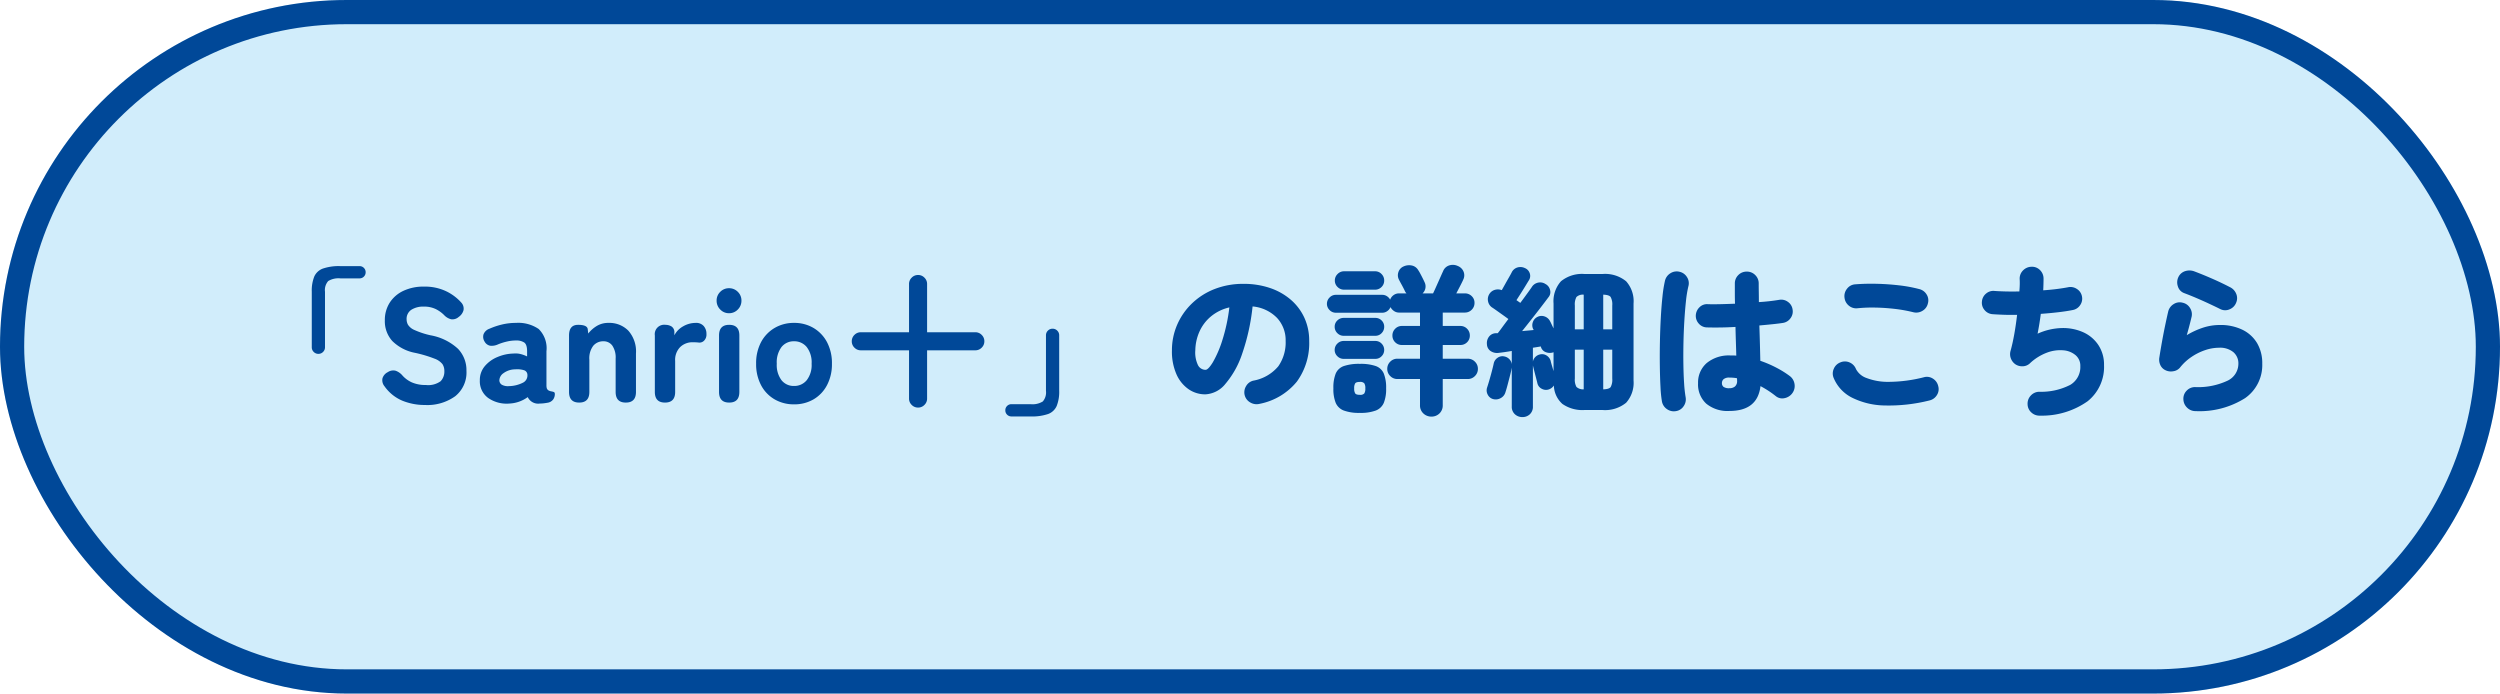
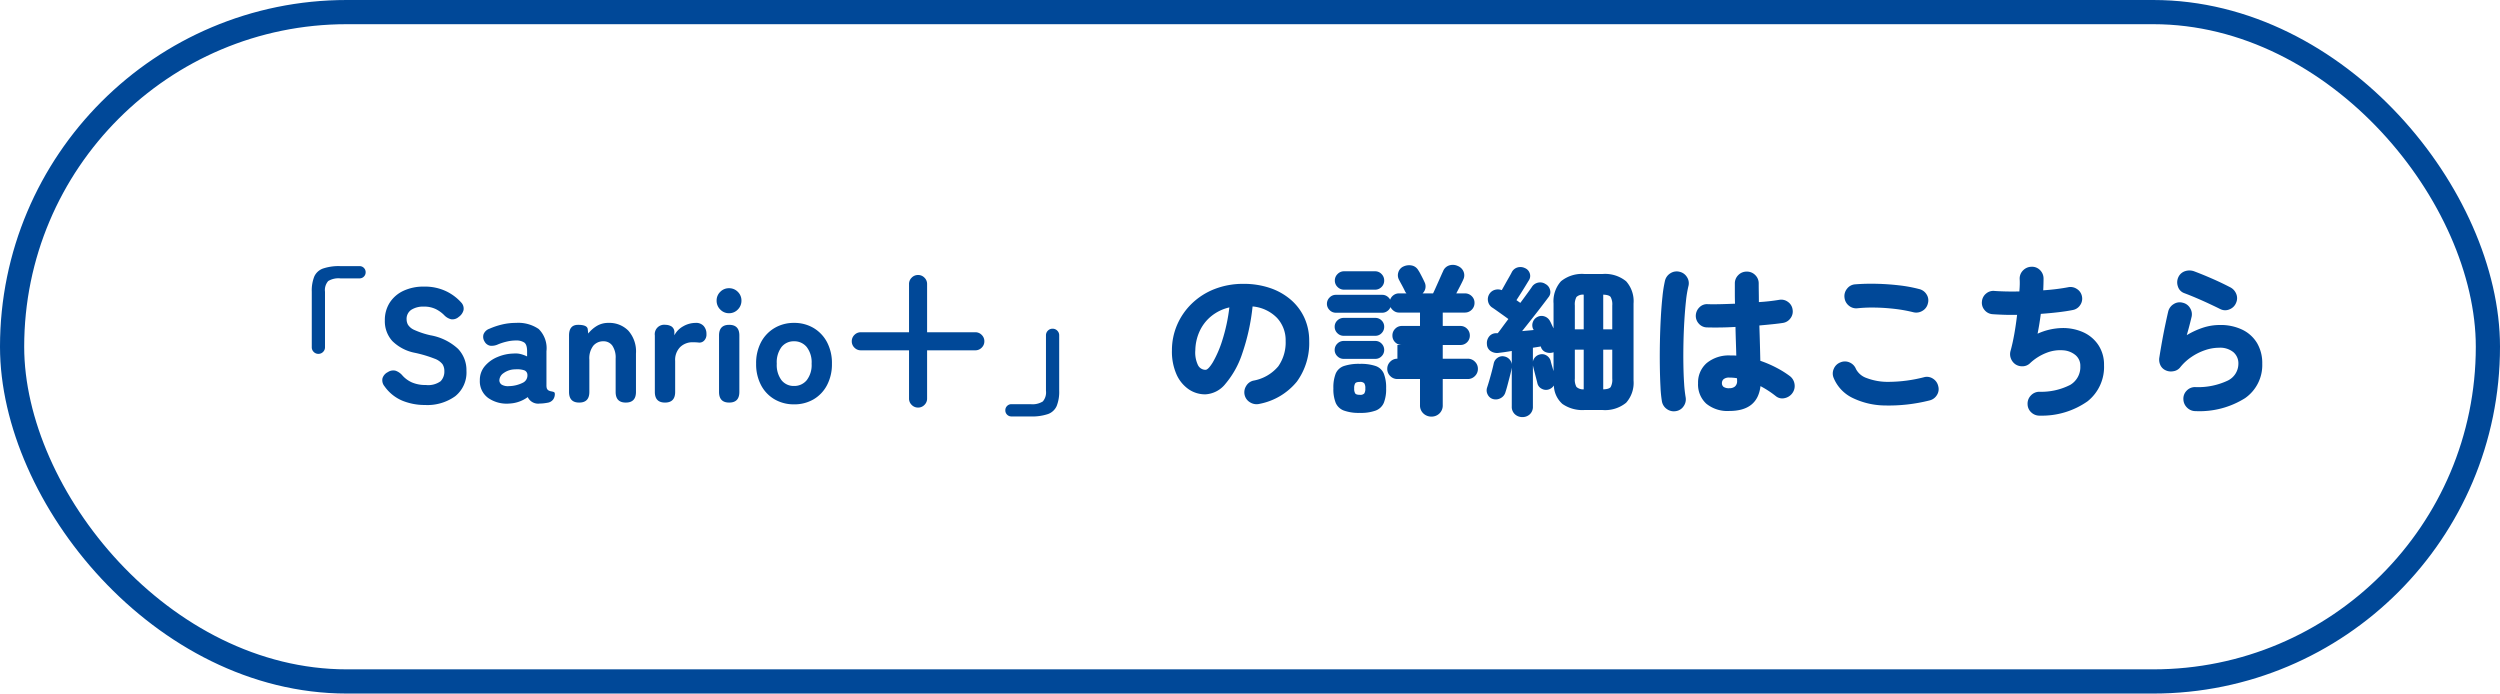
<svg xmlns="http://www.w3.org/2000/svg" width="310" height="86" viewBox="0 0 310 86">
  <g id="top_ticket_infor_btm_off_pc" transform="translate(-757 -10207)">
    <g id="長方形_3340" data-name="長方形 3340" transform="translate(757 10207)" fill="#d1edfb" stroke="#004898" stroke-width="3">
-       <rect width="310" height="86" rx="43" stroke="none" />
      <rect x="1.5" y="1.5" width="307" height="83" rx="41.5" fill="none" />
    </g>
-     <path id="パス_20728" data-name="パス 20728" d="M-115.52-6.04a.79.79,0,0,1-.58-.24.79.79,0,0,1-.24-.58v-6.88a4.705,4.705,0,0,1,.31-1.89,1.867,1.867,0,0,1,1.08-.99,6.123,6.123,0,0,1,2.15-.3h2.38a.734.734,0,0,1,.54.22.734.734,0,0,1,.22.54.734.734,0,0,1-.22.54.734.734,0,0,1-.54.22h-2.38a2.46,2.46,0,0,0-1.5.33,1.691,1.691,0,0,0-.4,1.33v6.88a.79.79,0,0,1-.24.58A.79.79,0,0,1-115.52-6.04ZM-102.3.3a7.345,7.345,0,0,1-2.8-.53,5.137,5.137,0,0,1-2.22-1.79,1.167,1.167,0,0,1-.25-1,1.287,1.287,0,0,1,.67-.76,1.186,1.186,0,0,1,.95-.17,1.954,1.954,0,0,1,.85.59,3.475,3.475,0,0,0,1.2.87,4.187,4.187,0,0,0,1.7.31,2.623,2.623,0,0,0,1.84-.47A1.71,1.71,0,0,0-99.9-3.9a1.563,1.563,0,0,0-.23-.86,2.2,2.2,0,0,0-1-.69,15.677,15.677,0,0,0-2.37-.71,5.436,5.436,0,0,1-2.86-1.48,3.651,3.651,0,0,1-.92-2.54,4,4,0,0,1,.6-2.2,4.053,4.053,0,0,1,1.69-1.47,5.818,5.818,0,0,1,2.57-.53,6.127,6.127,0,0,1,2.71.56,5.949,5.949,0,0,1,1.89,1.4,1.1,1.1,0,0,1,.3.95,1.469,1.469,0,0,1-.6.85,1.165,1.165,0,0,1-.94.29,1.784,1.784,0,0,1-.88-.53,3.963,3.963,0,0,0-1.04-.74,3.289,3.289,0,0,0-1.48-.3,2.727,2.727,0,0,0-1.53.39,1.348,1.348,0,0,0-.59,1.21,1.412,1.412,0,0,0,.17.65,1.771,1.771,0,0,0,.8.65,10.138,10.138,0,0,0,2.01.66,6.753,6.753,0,0,1,3.39,1.67,3.822,3.822,0,0,1,1.05,2.73A3.764,3.764,0,0,1-98.55-.79,5.917,5.917,0,0,1-102.3.3ZM-91.82.12a4.007,4.007,0,0,1-2.63-.68,2.548,2.548,0,0,1-1.05-2.2,2.641,2.641,0,0,1,.61-1.75,4.093,4.093,0,0,1,1.58-1.14,5.384,5.384,0,0,1,2.01-.43,2.57,2.57,0,0,1,.88.07,4.011,4.011,0,0,1,.78.29v-.64q0-.84-.36-1.09a1.774,1.774,0,0,0-1.02-.25,4.985,4.985,0,0,0-1.11.13,7.152,7.152,0,0,0-1.11.35,1.836,1.836,0,0,1-.99.17,1.018,1.018,0,0,1-.69-.53,1.075,1.075,0,0,1-.12-.89,1.211,1.211,0,0,1,.74-.69,9,9,0,0,1,1.55-.52,7.361,7.361,0,0,1,1.73-.2,4.472,4.472,0,0,1,2.82.76,3.351,3.351,0,0,1,.96,2.76v4.2a1.325,1.325,0,0,0,.02.28.508.508,0,0,0,.23.37,1.148,1.148,0,0,0,.35.12,1.605,1.605,0,0,1,.31.08q.13.05.13.25a1.157,1.157,0,0,1-.21.68,1.063,1.063,0,0,1-.69.4q-.22.04-.46.07a4.031,4.031,0,0,1-.5.03,1.427,1.427,0,0,1-1.5-.8A4.154,4.154,0,0,1-91.82.12Zm-.06-2.16a3.955,3.955,0,0,0,1.69-.41.991.991,0,0,0,.59-.97.606.606,0,0,0-.45-.6,2.827,2.827,0,0,0-1.05-.1,2.459,2.459,0,0,0-1.46.47,1.127,1.127,0,0,0-.52.91.649.649,0,0,0,.31.53A1.554,1.554,0,0,0-91.88-2.04ZM-83.18,0q-1.26,0-1.26-1.32v-7q0-1.32,1.12-1.32,1.14,0,1.2.54l.06.54a3.955,3.955,0,0,1,1.03-.92,2.721,2.721,0,0,1,1.49-.4,3.3,3.3,0,0,1,2.45.96,3.877,3.877,0,0,1,.95,2.84v4.76Q-76.14,0-77.4,0t-1.26-1.32V-5.46a2.621,2.621,0,0,0-.41-1.6,1.32,1.32,0,0,0-1.11-.54,1.6,1.6,0,0,0-1.25.55,2.553,2.553,0,0,0-.49,1.73v4Q-81.92,0-83.18,0Zm10.64,0Q-73.8,0-73.8-1.32v-7a1.167,1.167,0,0,1,1.32-1.32,1.417,1.417,0,0,1,.76.21.854.854,0,0,1,.34.79v.3a2.694,2.694,0,0,1,1.1-1.12,3.114,3.114,0,0,1,1.56-.42,1.23,1.23,0,0,1,.98.39,1.452,1.452,0,0,1,.34.99,1.062,1.062,0,0,1-.3.83.794.794,0,0,1-.64.23q-.16-.02-.35-.03t-.41-.01a2.182,2.182,0,0,0-1.55.59,2.257,2.257,0,0,0-.63,1.73v3.84Q-71.28,0-72.54,0Zm7.96,0q-1.26,0-1.26-1.32v-7q0-1.32,1.26-1.32t1.26,1.32v7Q-63.32,0-64.58,0Zm-.02-11.08a1.468,1.468,0,0,1-1.09-.46,1.518,1.518,0,0,1-.45-1.1,1.485,1.485,0,0,1,.45-1.09,1.485,1.485,0,0,1,1.09-.45,1.485,1.485,0,0,1,1.09.45,1.485,1.485,0,0,1,.45,1.09,1.518,1.518,0,0,1-.45,1.1A1.468,1.468,0,0,1-64.6-11.08ZM-56.54.22A4.718,4.718,0,0,1-58.95-.4a4.365,4.365,0,0,1-1.68-1.76,5.555,5.555,0,0,1-.61-2.66,5.541,5.541,0,0,1,.61-2.67,4.45,4.45,0,0,1,1.68-1.76,4.66,4.66,0,0,1,2.41-.63,4.645,4.645,0,0,1,2.42.63,4.472,4.472,0,0,1,1.67,1.76,5.541,5.541,0,0,1,.61,2.67,5.555,5.555,0,0,1-.61,2.66A4.385,4.385,0,0,1-54.12-.4,4.7,4.7,0,0,1-56.54.22Zm0-2.28a1.975,1.975,0,0,0,1.57-.71,3.06,3.06,0,0,0,.61-2.05,3.094,3.094,0,0,0-.61-2.07,1.975,1.975,0,0,0-1.57-.71,1.917,1.917,0,0,0-1.55.71,3.166,3.166,0,0,0-.59,2.07,3.131,3.131,0,0,0,.59,2.05A1.917,1.917,0,0,0-56.54-2.06ZM-41.16.62a1.078,1.078,0,0,1-.79-.33,1.078,1.078,0,0,1-.33-.79V-6.48h-5.98a1.078,1.078,0,0,1-.79-.33,1.078,1.078,0,0,1-.33-.79,1.078,1.078,0,0,1,.33-.79,1.078,1.078,0,0,1,.79-.33h5.98V-14.7a1.078,1.078,0,0,1,.33-.79,1.078,1.078,0,0,1,.79-.33,1.078,1.078,0,0,1,.79.33,1.078,1.078,0,0,1,.33.79v5.98h5.98a1.078,1.078,0,0,1,.79.33,1.078,1.078,0,0,1,.33.79,1.078,1.078,0,0,1-.33.79,1.078,1.078,0,0,1-.79.33h-5.98V-.5a1.078,1.078,0,0,1-.33.79A1.078,1.078,0,0,1-41.16.62Zm11.58,1.1a.734.734,0,0,1-.54-.22.734.734,0,0,1-.22-.54.734.734,0,0,1,.22-.54A.734.734,0,0,1-29.58.2h2.38a2.4,2.4,0,0,0,1.51-.34,1.723,1.723,0,0,0,.39-1.32V-8.34a.79.79,0,0,1,.24-.58.79.79,0,0,1,.58-.24.79.79,0,0,1,.58.24.79.79,0,0,1,.24.58v6.88A4.719,4.719,0,0,1-23.97.42a1.863,1.863,0,0,1-1.07,1,6.109,6.109,0,0,1-2.16.3ZM1.18.16A1.52,1.52,0,0,1,.04-.01a1.438,1.438,0,0,1-.7-.91A1.465,1.465,0,0,1-.48-2.05a1.4,1.4,0,0,1,.9-.67A5.227,5.227,0,0,0,3.51-4.5a5.168,5.168,0,0,0,.91-3.14A4.061,4.061,0,0,0,3.35-10.5,4.826,4.826,0,0,0,.32-11.92,26.074,26.074,0,0,1-.97-6.06,11.211,11.211,0,0,1-3.05-2.32a3.4,3.4,0,0,1-2.49,1.3,3.615,3.615,0,0,1-2.08-.64,4.41,4.41,0,0,1-1.5-1.85,6.994,6.994,0,0,1-.56-2.95,7.947,7.947,0,0,1,.64-3.17,8.143,8.143,0,0,1,1.82-2.64,8.47,8.47,0,0,1,2.81-1.8A9.665,9.665,0,0,1-.8-14.72a10.042,10.042,0,0,1,3.27.51,7.739,7.739,0,0,1,2.58,1.45,6.551,6.551,0,0,1,1.69,2.24,6.79,6.79,0,0,1,.6,2.88A8.1,8.1,0,0,1,5.82-2.61,7.915,7.915,0,0,1,1.18.16Zm-6.7-4.22q.34,0,.92-.95A13.547,13.547,0,0,0-3.44-7.7a21.728,21.728,0,0,0,.88-4.1,5.508,5.508,0,0,0-2.32,1.15,5.21,5.21,0,0,0-1.41,1.9A5.889,5.889,0,0,0-6.78-6.5a3.631,3.631,0,0,0,.33,1.86A1.053,1.053,0,0,0-5.52-4.06ZM22.5,1.74a1.419,1.419,0,0,1-1-.39A1.339,1.339,0,0,1,21.08.32V-2.92h-2.8a1.213,1.213,0,0,1-.89-.37,1.213,1.213,0,0,1-.37-.89,1.213,1.213,0,0,1,.37-.89,1.213,1.213,0,0,1,.89-.37h2.8v-1.7H18.84A1.141,1.141,0,0,1,18-7.48a1.141,1.141,0,0,1-.34-.84A1.151,1.151,0,0,1,18-9.15a1.125,1.125,0,0,1,.84-.35h2.24v-1.66h-2.6a1.08,1.08,0,0,1-.62-.19,1.353,1.353,0,0,1-.44-.49,1.117,1.117,0,0,1-.4.5,1.043,1.043,0,0,1-.62.2H10.64a1.055,1.055,0,0,1-.77-.33,1.055,1.055,0,0,1-.33-.77,1.078,1.078,0,0,1,.33-.79,1.055,1.055,0,0,1,.77-.33H16.4a1.037,1.037,0,0,1,.58.17,1.175,1.175,0,0,1,.4.43,1.161,1.161,0,0,1,.42-.56,1.121,1.121,0,0,1,.68-.22h.92a1.17,1.17,0,0,1-.2-.3q-.04-.1-.18-.37t-.3-.56q-.16-.29-.24-.45a1.183,1.183,0,0,1-.08-.95,1.144,1.144,0,0,1,.64-.71A1.661,1.661,0,0,1,20.05-17a1.2,1.2,0,0,1,.81.58,4.277,4.277,0,0,1,.26.44q.16.3.31.6t.21.44a1.183,1.183,0,0,1-.24,1.4h1.3q.1-.2.28-.6t.38-.85l.36-.81q.16-.36.22-.48a1.2,1.2,0,0,1,.74-.72,1.453,1.453,0,0,1,1.08.06,1.282,1.282,0,0,1,.72.7,1.2,1.2,0,0,1-.04,1q-.1.24-.36.74l-.5.96h1.06a1.175,1.175,0,0,1,.85.34,1.125,1.125,0,0,1,.35.84,1.157,1.157,0,0,1-.35.85,1.157,1.157,0,0,1-.85.35H23.9V-9.5h2.18a1.125,1.125,0,0,1,.84.35,1.151,1.151,0,0,1,.34.83,1.141,1.141,0,0,1-.34.84,1.141,1.141,0,0,1-.84.34H23.9v1.7H27a1.213,1.213,0,0,1,.89.37,1.213,1.213,0,0,1,.37.89,1.213,1.213,0,0,1-.37.89,1.213,1.213,0,0,1-.89.37H23.9V.32a1.356,1.356,0,0,1-.41,1.03A1.385,1.385,0,0,1,22.5,1.74Zm-8.88-.46A5.447,5.447,0,0,1,11.64.99,1.774,1.774,0,0,1,10.63.04a4.566,4.566,0,0,1-.29-1.8,4.694,4.694,0,0,1,.29-1.84,1.7,1.7,0,0,1,1.01-.93,5.817,5.817,0,0,1,1.98-.27,5.727,5.727,0,0,1,1.97.27,1.7,1.7,0,0,1,1,.93,4.694,4.694,0,0,1,.29,1.84,4.567,4.567,0,0,1-.29,1.8,1.775,1.775,0,0,1-1,.95A5.363,5.363,0,0,1,13.62,1.28ZM11.66-14a1.111,1.111,0,0,1-.8-.33,1.085,1.085,0,0,1-.34-.81,1.1,1.1,0,0,1,.34-.8,1.1,1.1,0,0,1,.8-.34H15.5a1.085,1.085,0,0,1,.81.34,1.111,1.111,0,0,1,.33.8,1.1,1.1,0,0,1-.33.81,1.1,1.1,0,0,1-.81.33Zm-.04,8.58a1.078,1.078,0,0,1-.79-.33,1.055,1.055,0,0,1-.33-.77,1.078,1.078,0,0,1,.33-.79,1.078,1.078,0,0,1,.79-.33h3.92a1.045,1.045,0,0,1,.78.33,1.1,1.1,0,0,1,.32.79,1.071,1.071,0,0,1-.32.77,1.045,1.045,0,0,1-.78.33Zm0-2.86a1.078,1.078,0,0,1-.79-.33,1.078,1.078,0,0,1-.33-.79,1.045,1.045,0,0,1,.33-.78,1.1,1.1,0,0,1,.79-.32h3.92a1.061,1.061,0,0,1,.78.32,1.061,1.061,0,0,1,.32.78,1.1,1.1,0,0,1-.32.79,1.045,1.045,0,0,1-.78.33Zm2,7.32a.675.675,0,0,0,.55-.17,1.093,1.093,0,0,0,.13-.63,1.093,1.093,0,0,0-.13-.63.675.675,0,0,0-.55-.17q-.44,0-.57.17a1.093,1.093,0,0,0-.13.63,1.093,1.093,0,0,0,.13.63Q13.18-.96,13.62-.96ZM33.78,1.8a1.345,1.345,0,0,1-.93-.35,1.237,1.237,0,0,1-.39-.97V-4.34q-.06.38-.21.96t-.3,1.15q-.15.57-.27.93a1.187,1.187,0,0,1-.6.75,1.24,1.24,0,0,1-.96.11A1.061,1.061,0,0,1,29.47-1a1.106,1.106,0,0,1-.07-.86q.12-.36.28-.91t.31-1.12q.15-.57.23-.95a1.121,1.121,0,0,1,.49-.72,1.03,1.03,0,0,1,.83-.16,1.161,1.161,0,0,1,.63.35,1.082,1.082,0,0,1,.29.63V-6.4q-.46.08-.88.14t-.76.1a1.434,1.434,0,0,1-.97-.22,1.047,1.047,0,0,1-.47-.86,1.293,1.293,0,0,1,.28-.96,1.084,1.084,0,0,1,.82-.4h.24q.18-.22.53-.7t.79-1.06q-.32-.24-.73-.53l-.76-.54q-.35-.25-.51-.35a1.176,1.176,0,0,1-.52-.77,1.21,1.21,0,0,1,.16-.91,1.186,1.186,0,0,1,.69-.52,1.327,1.327,0,0,1,.85.04l.42-.75q.24-.43.47-.83t.33-.6a1.152,1.152,0,0,1,.68-.62,1.274,1.274,0,0,1,.96.06,1.05,1.05,0,0,1,.61.65.988.988,0,0,1-.11.87q-.16.26-.44.72t-.58.93q-.3.47-.52.81l.48.34q.52-.7.91-1.24t.51-.72a1.2,1.2,0,0,1,.77-.55,1.187,1.187,0,0,1,.93.17,1.1,1.1,0,0,1,.56.71.967.967,0,0,1-.16.89l-.46.61q-.34.45-.82,1.07t-1.01,1.29q-.53.67-1.01,1.27.38-.04.74-.07t.7-.07l-.08-.14a1.105,1.105,0,0,1-.02-.85,1.111,1.111,0,0,1,.56-.63,1.1,1.1,0,0,1,.89-.06,1.175,1.175,0,0,1,.67.58q.08.14.19.38t.25.52v-3.08a3.707,3.707,0,0,1,.92-2.76,4.117,4.117,0,0,1,2.96-.9h2.16a4.117,4.117,0,0,1,2.96.9,3.707,3.707,0,0,1,.92,2.76v9.54A3.707,3.707,0,0,1,46.64.02a4.117,4.117,0,0,1-2.96.9H41.52A4.338,4.338,0,0,1,38.74.17a3.176,3.176,0,0,1-1.06-2.29,1.211,1.211,0,0,1-.6.48,1.073,1.073,0,0,1-.88-.06,1.021,1.021,0,0,1-.56-.68q-.06-.26-.17-.68t-.22-.85q-.11-.43-.17-.69V.48a1.253,1.253,0,0,1-.38.97A1.309,1.309,0,0,1,33.78,1.8ZM43.8-1.64q.72-.02.92-.28a1.9,1.9,0,0,0,.2-1.06V-6.56H43.8Zm-2.42,0V-6.56h-1.1v3.58a1.849,1.849,0,0,0,.2,1.04A1.221,1.221,0,0,0,41.38-1.64ZM43.8-9.08h1.12v-2.96a1.905,1.905,0,0,0-.2-1.05q-.2-.27-.92-.29Zm-3.52,0h1.1v-4.3a1.145,1.145,0,0,0-.9.29,1.905,1.905,0,0,0-.2,1.05ZM37.64-3.9V-6.24a1.344,1.344,0,0,1-.9.01.99.99,0,0,1-.64-.59l-.04-.14q-.22.04-.47.08l-.51.08v1.72a1.083,1.083,0,0,1,.29-.56,1.126,1.126,0,0,1,.55-.32,1.036,1.036,0,0,1,.83.11,1.159,1.159,0,0,1,.53.67q.04.2.15.57T37.64-3.9Zm21.8,4.94A4.142,4.142,0,0,1,56.57.13,3.231,3.231,0,0,1,55.56-2.4a3.185,3.185,0,0,1,1.06-2.49,4.312,4.312,0,0,1,2.98-.95h.34a3.258,3.258,0,0,1,.36.02q-.02-.8-.05-1.7T60.2-9.38q-1.02.06-1.95.07t-1.59-.01a1.361,1.361,0,0,1-1-.46,1.42,1.42,0,0,1-.38-1.04,1.485,1.485,0,0,1,.47-1.01,1.305,1.305,0,0,1,1.03-.37q.6.02,1.49,0t1.87-.06q-.02-.66-.02-1.29v-1.21a1.428,1.428,0,0,1,.43-1.05,1.428,1.428,0,0,1,1.05-.43,1.428,1.428,0,0,1,1.05.43,1.428,1.428,0,0,1,.43,1.05q0,.54.01,1.12t.01,1.18a23.623,23.623,0,0,0,2.52-.28,1.387,1.387,0,0,1,1.09.26,1.358,1.358,0,0,1,.57.94,1.373,1.373,0,0,1-.25,1.07,1.4,1.4,0,0,1-.93.59q-.5.08-1.27.16t-1.67.16q.04,1.2.07,2.33t.05,2.05a14.235,14.235,0,0,1,2.04.88,11.966,11.966,0,0,1,1.6,1,1.51,1.51,0,0,1,.6.99,1.494,1.494,0,0,1-.26,1.13,1.554,1.554,0,0,1-.97.63A1.254,1.254,0,0,1,65.2-.8a12.253,12.253,0,0,0-1.9-1.24Q62.94,1.04,59.44,1.04Zm-6.62.02A1.473,1.473,0,0,1,51.7.81a1.471,1.471,0,0,1-.62-.95,15.034,15.034,0,0,1-.18-1.81q-.06-1.15-.08-2.58t.01-2.98q.03-1.55.11-3.01t.21-2.66a15.636,15.636,0,0,1,.31-1.94,1.492,1.492,0,0,1,.68-.92,1.436,1.436,0,0,1,1.12-.18,1.444,1.444,0,0,1,.93.67,1.381,1.381,0,0,1,.17,1.13,13.931,13.931,0,0,0-.3,1.83q-.12,1.11-.2,2.43t-.11,2.71q-.03,1.39-.01,2.7t.09,2.37a15.8,15.8,0,0,0,.19,1.72A1.468,1.468,0,0,1,53.77.45,1.387,1.387,0,0,1,52.82,1.06Zm6.62-2.84a1.048,1.048,0,0,0,.7-.22.868.868,0,0,0,.26-.7v-.12a1.257,1.257,0,0,0-.02-.2q-.22-.04-.46-.06t-.48-.02a1.059,1.059,0,0,0-.7.19.618.618,0,0,0-.22.49.565.565,0,0,0,.21.48A1.2,1.2,0,0,0,59.44-1.78ZM84.24-.26a20.6,20.6,0,0,1-5.51.62,9.435,9.435,0,0,1-4.08-.97,4.775,4.775,0,0,1-2.27-2.43,1.411,1.411,0,0,1,.01-1.15,1.429,1.429,0,0,1,.81-.79,1.414,1.414,0,0,1,1.14,0,1.465,1.465,0,0,1,.8.82,2.329,2.329,0,0,0,1.3,1.11,7.4,7.4,0,0,0,2.8.48,17.978,17.978,0,0,0,4.32-.57,1.355,1.355,0,0,1,1.12.17,1.453,1.453,0,0,1,.66.93,1.355,1.355,0,0,1-.17,1.12A1.453,1.453,0,0,1,84.24-.26ZM82.26-11.2a18.193,18.193,0,0,0-2.34-.42q-1.22-.14-2.39-.16a18.209,18.209,0,0,0-2.15.08,1.412,1.412,0,0,1-1.1-.3,1.467,1.467,0,0,1-.56-1,1.441,1.441,0,0,1,.3-1.1,1.373,1.373,0,0,1,1-.56,25.619,25.619,0,0,1,2.63-.07q1.41.03,2.8.19a17.454,17.454,0,0,1,2.51.46,1.453,1.453,0,0,1,.93.66,1.355,1.355,0,0,1,.17,1.12,1.409,1.409,0,0,1-.67.92A1.465,1.465,0,0,1,82.26-11.2ZM97.96,1.62a1.461,1.461,0,0,1-1.07-.39A1.4,1.4,0,0,1,96.42.2a1.442,1.442,0,0,1,.4-1.07,1.433,1.433,0,0,1,1.04-.47,7.9,7.9,0,0,0,3.86-.86,2.564,2.564,0,0,0,1.24-2.32,1.71,1.71,0,0,0-.58-1.35,2.663,2.663,0,0,0-1.52-.61,4.633,4.633,0,0,0-2.04.29,6.275,6.275,0,0,0-2.14,1.35,1.335,1.335,0,0,1-.86.34,1.5,1.5,0,0,1-.9-.24,1.536,1.536,0,0,1-.57-.73,1.468,1.468,0,0,1-.05-.91q.26-.92.47-2.1t.35-2.4q-.92.02-1.71-.01t-1.35-.07a1.405,1.405,0,0,1-.98-.52,1.385,1.385,0,0,1-.32-1.06,1.405,1.405,0,0,1,.52-.98,1.385,1.385,0,0,1,1.06-.32q.54.04,1.34.06t1.72,0q.04-.46.05-.84t-.01-.68a1.418,1.418,0,0,1,.41-1.08,1.483,1.483,0,0,1,1.05-.46,1.378,1.378,0,0,1,1.05.4,1.466,1.466,0,0,1,.45,1.04q0,.32-.01.69t-.03.79q.88-.06,1.67-.16t1.41-.22a1.411,1.411,0,0,1,1.09.21,1.381,1.381,0,0,1,.63.91,1.382,1.382,0,0,1-.21,1.08,1.39,1.39,0,0,1-.91.62q-.8.16-1.83.28t-2.15.2q-.08.62-.18,1.24t-.22,1.22a7.685,7.685,0,0,1,3.01-.7,6.093,6.093,0,0,1,2.65.52,4.421,4.421,0,0,1,1.88,1.59,4.384,4.384,0,0,1,.7,2.49,5.439,5.439,0,0,1-2.04,4.48A9.821,9.821,0,0,1,97.96,1.62Zm19.3-.56A1.462,1.462,0,0,1,116.2.63a1.483,1.483,0,0,1-.46-1.05,1.393,1.393,0,0,1,.41-1.06,1.412,1.412,0,0,1,1.05-.44,8.616,8.616,0,0,0,4.03-.8,2.33,2.33,0,0,0,1.33-2.1,1.822,1.822,0,0,0-.62-1.43,2.6,2.6,0,0,0-1.78-.55,5.4,5.4,0,0,0-1.73.3,7,7,0,0,0-1.7.85,6.278,6.278,0,0,0-1.41,1.31,1.337,1.337,0,0,1-.86.46,1.535,1.535,0,0,1-.96-.14,1.293,1.293,0,0,1-.63-.66,1.607,1.607,0,0,1-.11-.92q.14-.9.33-1.96t.4-2.06q.21-1,.37-1.68a1.483,1.483,0,0,1,.69-.92,1.364,1.364,0,0,1,1.11-.16,1.4,1.4,0,0,1,.92.68,1.43,1.43,0,0,1,.16,1.14q-.24,1.02-.58,2.2a9.777,9.777,0,0,1,2.02-.93,6.717,6.717,0,0,1,2.08-.33,6.2,6.2,0,0,1,2.8.59,4.311,4.311,0,0,1,1.82,1.66,4.877,4.877,0,0,1,.64,2.55,4.992,4.992,0,0,1-2.13,4.27A10.594,10.594,0,0,1,117.26,1.06Zm3.08-12.64q-.6-.3-1.39-.67t-1.61-.72q-.82-.35-1.52-.61a1.262,1.262,0,0,1-.76-.82,1.52,1.52,0,0,1,.06-1.16,1.391,1.391,0,0,1,.85-.74,1.707,1.707,0,0,1,1.15.04q1.06.4,2.2.9t2.18,1.04a1.567,1.567,0,0,1,.78.81,1.39,1.39,0,0,1,0,1.13,1.426,1.426,0,0,1-.8.81A1.338,1.338,0,0,1,120.34-11.58Z" transform="translate(912 10256.919)" fill="#004898" />
+     <path id="パス_20728" data-name="パス 20728" d="M-115.52-6.04a.79.79,0,0,1-.58-.24.79.79,0,0,1-.24-.58v-6.88a4.705,4.705,0,0,1,.31-1.89,1.867,1.867,0,0,1,1.08-.99,6.123,6.123,0,0,1,2.15-.3h2.38a.734.734,0,0,1,.54.22.734.734,0,0,1,.22.54.734.734,0,0,1-.22.54.734.734,0,0,1-.54.22h-2.38a2.46,2.46,0,0,0-1.5.33,1.691,1.691,0,0,0-.4,1.33v6.88a.79.79,0,0,1-.24.58A.79.79,0,0,1-115.52-6.04ZM-102.3.3a7.345,7.345,0,0,1-2.8-.53,5.137,5.137,0,0,1-2.22-1.79,1.167,1.167,0,0,1-.25-1,1.287,1.287,0,0,1,.67-.76,1.186,1.186,0,0,1,.95-.17,1.954,1.954,0,0,1,.85.59,3.475,3.475,0,0,0,1.2.87,4.187,4.187,0,0,0,1.7.31,2.623,2.623,0,0,0,1.84-.47A1.71,1.71,0,0,0-99.9-3.9a1.563,1.563,0,0,0-.23-.86,2.2,2.2,0,0,0-1-.69,15.677,15.677,0,0,0-2.37-.71,5.436,5.436,0,0,1-2.86-1.48,3.651,3.651,0,0,1-.92-2.54,4,4,0,0,1,.6-2.2,4.053,4.053,0,0,1,1.69-1.47,5.818,5.818,0,0,1,2.57-.53,6.127,6.127,0,0,1,2.71.56,5.949,5.949,0,0,1,1.89,1.4,1.1,1.1,0,0,1,.3.95,1.469,1.469,0,0,1-.6.85,1.165,1.165,0,0,1-.94.29,1.784,1.784,0,0,1-.88-.53,3.963,3.963,0,0,0-1.04-.74,3.289,3.289,0,0,0-1.48-.3,2.727,2.727,0,0,0-1.53.39,1.348,1.348,0,0,0-.59,1.21,1.412,1.412,0,0,0,.17.65,1.771,1.771,0,0,0,.8.65,10.138,10.138,0,0,0,2.01.66,6.753,6.753,0,0,1,3.39,1.67,3.822,3.822,0,0,1,1.05,2.73A3.764,3.764,0,0,1-98.55-.79,5.917,5.917,0,0,1-102.3.3ZM-91.82.12a4.007,4.007,0,0,1-2.63-.68,2.548,2.548,0,0,1-1.05-2.2,2.641,2.641,0,0,1,.61-1.75,4.093,4.093,0,0,1,1.58-1.14,5.384,5.384,0,0,1,2.01-.43,2.57,2.57,0,0,1,.88.07,4.011,4.011,0,0,1,.78.29v-.64q0-.84-.36-1.09a1.774,1.774,0,0,0-1.02-.25,4.985,4.985,0,0,0-1.11.13,7.152,7.152,0,0,0-1.11.35,1.836,1.836,0,0,1-.99.17,1.018,1.018,0,0,1-.69-.53,1.075,1.075,0,0,1-.12-.89,1.211,1.211,0,0,1,.74-.69,9,9,0,0,1,1.55-.52,7.361,7.361,0,0,1,1.73-.2,4.472,4.472,0,0,1,2.82.76,3.351,3.351,0,0,1,.96,2.76v4.2a1.325,1.325,0,0,0,.02.28.508.508,0,0,0,.23.37,1.148,1.148,0,0,0,.35.12,1.605,1.605,0,0,1,.31.08q.13.05.13.25a1.157,1.157,0,0,1-.21.68,1.063,1.063,0,0,1-.69.4q-.22.04-.46.07a4.031,4.031,0,0,1-.5.03,1.427,1.427,0,0,1-1.5-.8A4.154,4.154,0,0,1-91.82.12Zm-.06-2.16a3.955,3.955,0,0,0,1.69-.41.991.991,0,0,0,.59-.97.606.606,0,0,0-.45-.6,2.827,2.827,0,0,0-1.05-.1,2.459,2.459,0,0,0-1.46.47,1.127,1.127,0,0,0-.52.91.649.649,0,0,0,.31.53A1.554,1.554,0,0,0-91.88-2.04ZM-83.18,0q-1.26,0-1.26-1.32v-7q0-1.32,1.12-1.32,1.14,0,1.2.54l.06.54a3.955,3.955,0,0,1,1.03-.92,2.721,2.721,0,0,1,1.49-.4,3.3,3.3,0,0,1,2.45.96,3.877,3.877,0,0,1,.95,2.84v4.76Q-76.14,0-77.4,0t-1.26-1.32V-5.46a2.621,2.621,0,0,0-.41-1.6,1.32,1.32,0,0,0-1.11-.54,1.6,1.6,0,0,0-1.25.55,2.553,2.553,0,0,0-.49,1.73v4Q-81.92,0-83.18,0Zm10.64,0Q-73.8,0-73.8-1.32v-7a1.167,1.167,0,0,1,1.32-1.32,1.417,1.417,0,0,1,.76.21.854.854,0,0,1,.34.79v.3a2.694,2.694,0,0,1,1.1-1.12,3.114,3.114,0,0,1,1.56-.42,1.23,1.23,0,0,1,.98.39,1.452,1.452,0,0,1,.34.99,1.062,1.062,0,0,1-.3.83.794.794,0,0,1-.64.23q-.16-.02-.35-.03t-.41-.01a2.182,2.182,0,0,0-1.55.59,2.257,2.257,0,0,0-.63,1.73v3.84Q-71.28,0-72.54,0Zm7.96,0q-1.26,0-1.26-1.32v-7q0-1.32,1.26-1.32t1.26,1.32v7Q-63.32,0-64.58,0Zm-.02-11.08a1.468,1.468,0,0,1-1.09-.46,1.518,1.518,0,0,1-.45-1.1,1.485,1.485,0,0,1,.45-1.09,1.485,1.485,0,0,1,1.09-.45,1.485,1.485,0,0,1,1.09.45,1.485,1.485,0,0,1,.45,1.09,1.518,1.518,0,0,1-.45,1.1A1.468,1.468,0,0,1-64.6-11.08ZM-56.54.22A4.718,4.718,0,0,1-58.95-.4a4.365,4.365,0,0,1-1.68-1.76,5.555,5.555,0,0,1-.61-2.66,5.541,5.541,0,0,1,.61-2.67,4.45,4.45,0,0,1,1.68-1.76,4.66,4.66,0,0,1,2.41-.63,4.645,4.645,0,0,1,2.42.63,4.472,4.472,0,0,1,1.67,1.76,5.541,5.541,0,0,1,.61,2.67,5.555,5.555,0,0,1-.61,2.66A4.385,4.385,0,0,1-54.12-.4,4.7,4.7,0,0,1-56.54.22Zm0-2.28a1.975,1.975,0,0,0,1.57-.71,3.06,3.06,0,0,0,.61-2.05,3.094,3.094,0,0,0-.61-2.07,1.975,1.975,0,0,0-1.57-.71,1.917,1.917,0,0,0-1.55.71,3.166,3.166,0,0,0-.59,2.07,3.131,3.131,0,0,0,.59,2.05A1.917,1.917,0,0,0-56.54-2.06ZM-41.16.62a1.078,1.078,0,0,1-.79-.33,1.078,1.078,0,0,1-.33-.79V-6.48h-5.98a1.078,1.078,0,0,1-.79-.33,1.078,1.078,0,0,1-.33-.79,1.078,1.078,0,0,1,.33-.79,1.078,1.078,0,0,1,.79-.33h5.98V-14.7a1.078,1.078,0,0,1,.33-.79,1.078,1.078,0,0,1,.79-.33,1.078,1.078,0,0,1,.79.33,1.078,1.078,0,0,1,.33.79v5.98h5.98a1.078,1.078,0,0,1,.79.33,1.078,1.078,0,0,1,.33.79,1.078,1.078,0,0,1-.33.79,1.078,1.078,0,0,1-.79.33h-5.98V-.5a1.078,1.078,0,0,1-.33.79A1.078,1.078,0,0,1-41.16.62Zm11.58,1.1a.734.734,0,0,1-.54-.22.734.734,0,0,1-.22-.54.734.734,0,0,1,.22-.54A.734.734,0,0,1-29.58.2h2.38a2.4,2.4,0,0,0,1.51-.34,1.723,1.723,0,0,0,.39-1.32V-8.34a.79.79,0,0,1,.24-.58.79.79,0,0,1,.58-.24.79.79,0,0,1,.58.24.79.79,0,0,1,.24.58v6.88A4.719,4.719,0,0,1-23.97.42a1.863,1.863,0,0,1-1.07,1,6.109,6.109,0,0,1-2.16.3ZM1.18.16A1.52,1.52,0,0,1,.04-.01a1.438,1.438,0,0,1-.7-.91A1.465,1.465,0,0,1-.48-2.05a1.4,1.4,0,0,1,.9-.67A5.227,5.227,0,0,0,3.51-4.5a5.168,5.168,0,0,0,.91-3.14A4.061,4.061,0,0,0,3.35-10.5,4.826,4.826,0,0,0,.32-11.92,26.074,26.074,0,0,1-.97-6.06,11.211,11.211,0,0,1-3.05-2.32a3.4,3.4,0,0,1-2.49,1.3,3.615,3.615,0,0,1-2.08-.64,4.41,4.41,0,0,1-1.5-1.85,6.994,6.994,0,0,1-.56-2.95,7.947,7.947,0,0,1,.64-3.17,8.143,8.143,0,0,1,1.82-2.64,8.47,8.47,0,0,1,2.81-1.8A9.665,9.665,0,0,1-.8-14.72a10.042,10.042,0,0,1,3.27.51,7.739,7.739,0,0,1,2.58,1.45,6.551,6.551,0,0,1,1.69,2.24,6.79,6.79,0,0,1,.6,2.88A8.1,8.1,0,0,1,5.82-2.61,7.915,7.915,0,0,1,1.18.16Zm-6.7-4.22q.34,0,.92-.95A13.547,13.547,0,0,0-3.44-7.7a21.728,21.728,0,0,0,.88-4.1,5.508,5.508,0,0,0-2.32,1.15,5.21,5.21,0,0,0-1.41,1.9A5.889,5.889,0,0,0-6.78-6.5a3.631,3.631,0,0,0,.33,1.86A1.053,1.053,0,0,0-5.52-4.06ZM22.5,1.74a1.419,1.419,0,0,1-1-.39A1.339,1.339,0,0,1,21.08.32V-2.92h-2.8a1.213,1.213,0,0,1-.89-.37,1.213,1.213,0,0,1-.37-.89,1.213,1.213,0,0,1,.37-.89,1.213,1.213,0,0,1,.89-.37v-1.7H18.84A1.141,1.141,0,0,1,18-7.48a1.141,1.141,0,0,1-.34-.84A1.151,1.151,0,0,1,18-9.15a1.125,1.125,0,0,1,.84-.35h2.24v-1.66h-2.6a1.08,1.08,0,0,1-.62-.19,1.353,1.353,0,0,1-.44-.49,1.117,1.117,0,0,1-.4.5,1.043,1.043,0,0,1-.62.2H10.64a1.055,1.055,0,0,1-.77-.33,1.055,1.055,0,0,1-.33-.77,1.078,1.078,0,0,1,.33-.79,1.055,1.055,0,0,1,.77-.33H16.4a1.037,1.037,0,0,1,.58.17,1.175,1.175,0,0,1,.4.43,1.161,1.161,0,0,1,.42-.56,1.121,1.121,0,0,1,.68-.22h.92a1.17,1.17,0,0,1-.2-.3q-.04-.1-.18-.37t-.3-.56q-.16-.29-.24-.45a1.183,1.183,0,0,1-.08-.95,1.144,1.144,0,0,1,.64-.71A1.661,1.661,0,0,1,20.05-17a1.2,1.2,0,0,1,.81.58,4.277,4.277,0,0,1,.26.44q.16.3.31.6t.21.44a1.183,1.183,0,0,1-.24,1.4h1.3q.1-.2.28-.6t.38-.85l.36-.81q.16-.36.22-.48a1.2,1.2,0,0,1,.74-.72,1.453,1.453,0,0,1,1.08.06,1.282,1.282,0,0,1,.72.7,1.2,1.2,0,0,1-.04,1q-.1.24-.36.74l-.5.96h1.06a1.175,1.175,0,0,1,.85.34,1.125,1.125,0,0,1,.35.84,1.157,1.157,0,0,1-.35.85,1.157,1.157,0,0,1-.85.35H23.9V-9.5h2.18a1.125,1.125,0,0,1,.84.35,1.151,1.151,0,0,1,.34.83,1.141,1.141,0,0,1-.34.84,1.141,1.141,0,0,1-.84.34H23.9v1.7H27a1.213,1.213,0,0,1,.89.37,1.213,1.213,0,0,1,.37.89,1.213,1.213,0,0,1-.37.89,1.213,1.213,0,0,1-.89.37H23.9V.32a1.356,1.356,0,0,1-.41,1.03A1.385,1.385,0,0,1,22.5,1.74Zm-8.88-.46A5.447,5.447,0,0,1,11.64.99,1.774,1.774,0,0,1,10.63.04a4.566,4.566,0,0,1-.29-1.8,4.694,4.694,0,0,1,.29-1.84,1.7,1.7,0,0,1,1.01-.93,5.817,5.817,0,0,1,1.98-.27,5.727,5.727,0,0,1,1.97.27,1.7,1.7,0,0,1,1,.93,4.694,4.694,0,0,1,.29,1.84,4.567,4.567,0,0,1-.29,1.8,1.775,1.775,0,0,1-1,.95A5.363,5.363,0,0,1,13.62,1.28ZM11.66-14a1.111,1.111,0,0,1-.8-.33,1.085,1.085,0,0,1-.34-.81,1.1,1.1,0,0,1,.34-.8,1.1,1.1,0,0,1,.8-.34H15.5a1.085,1.085,0,0,1,.81.34,1.111,1.111,0,0,1,.33.8,1.1,1.1,0,0,1-.33.81,1.1,1.1,0,0,1-.81.33Zm-.04,8.58a1.078,1.078,0,0,1-.79-.33,1.055,1.055,0,0,1-.33-.77,1.078,1.078,0,0,1,.33-.79,1.078,1.078,0,0,1,.79-.33h3.92a1.045,1.045,0,0,1,.78.33,1.1,1.1,0,0,1,.32.79,1.071,1.071,0,0,1-.32.77,1.045,1.045,0,0,1-.78.33Zm0-2.86a1.078,1.078,0,0,1-.79-.33,1.078,1.078,0,0,1-.33-.79,1.045,1.045,0,0,1,.33-.78,1.1,1.1,0,0,1,.79-.32h3.92a1.061,1.061,0,0,1,.78.32,1.061,1.061,0,0,1,.32.78,1.1,1.1,0,0,1-.32.79,1.045,1.045,0,0,1-.78.33Zm2,7.32a.675.675,0,0,0,.55-.17,1.093,1.093,0,0,0,.13-.63,1.093,1.093,0,0,0-.13-.63.675.675,0,0,0-.55-.17q-.44,0-.57.17a1.093,1.093,0,0,0-.13.63,1.093,1.093,0,0,0,.13.63Q13.18-.96,13.62-.96ZM33.78,1.8a1.345,1.345,0,0,1-.93-.35,1.237,1.237,0,0,1-.39-.97V-4.34q-.06.38-.21.96t-.3,1.15q-.15.57-.27.93a1.187,1.187,0,0,1-.6.75,1.24,1.24,0,0,1-.96.11A1.061,1.061,0,0,1,29.47-1a1.106,1.106,0,0,1-.07-.86q.12-.36.28-.91t.31-1.12q.15-.57.23-.95a1.121,1.121,0,0,1,.49-.72,1.03,1.03,0,0,1,.83-.16,1.161,1.161,0,0,1,.63.35,1.082,1.082,0,0,1,.29.63V-6.4q-.46.08-.88.14t-.76.1a1.434,1.434,0,0,1-.97-.22,1.047,1.047,0,0,1-.47-.86,1.293,1.293,0,0,1,.28-.96,1.084,1.084,0,0,1,.82-.4h.24q.18-.22.53-.7t.79-1.06q-.32-.24-.73-.53l-.76-.54q-.35-.25-.51-.35a1.176,1.176,0,0,1-.52-.77,1.21,1.21,0,0,1,.16-.91,1.186,1.186,0,0,1,.69-.52,1.327,1.327,0,0,1,.85.04l.42-.75q.24-.43.47-.83t.33-.6a1.152,1.152,0,0,1,.68-.62,1.274,1.274,0,0,1,.96.06,1.05,1.05,0,0,1,.61.65.988.988,0,0,1-.11.87q-.16.26-.44.72t-.58.93q-.3.47-.52.81l.48.34q.52-.7.91-1.24t.51-.72a1.2,1.2,0,0,1,.77-.55,1.187,1.187,0,0,1,.93.17,1.1,1.1,0,0,1,.56.71.967.967,0,0,1-.16.89l-.46.61q-.34.45-.82,1.07t-1.01,1.29q-.53.67-1.01,1.27.38-.04.74-.07t.7-.07l-.08-.14a1.105,1.105,0,0,1-.02-.85,1.111,1.111,0,0,1,.56-.63,1.1,1.1,0,0,1,.89-.06,1.175,1.175,0,0,1,.67.58q.08.14.19.38t.25.52v-3.08a3.707,3.707,0,0,1,.92-2.76,4.117,4.117,0,0,1,2.96-.9h2.16a4.117,4.117,0,0,1,2.96.9,3.707,3.707,0,0,1,.92,2.76v9.54A3.707,3.707,0,0,1,46.64.02a4.117,4.117,0,0,1-2.96.9H41.52A4.338,4.338,0,0,1,38.74.17a3.176,3.176,0,0,1-1.06-2.29,1.211,1.211,0,0,1-.6.48,1.073,1.073,0,0,1-.88-.06,1.021,1.021,0,0,1-.56-.68q-.06-.26-.17-.68t-.22-.85q-.11-.43-.17-.69V.48a1.253,1.253,0,0,1-.38.97A1.309,1.309,0,0,1,33.78,1.8ZM43.8-1.64q.72-.02.92-.28a1.9,1.9,0,0,0,.2-1.06V-6.56H43.8Zm-2.42,0V-6.56h-1.1v3.58a1.849,1.849,0,0,0,.2,1.04A1.221,1.221,0,0,0,41.38-1.64ZM43.8-9.08h1.12v-2.96a1.905,1.905,0,0,0-.2-1.05q-.2-.27-.92-.29Zm-3.52,0h1.1v-4.3a1.145,1.145,0,0,0-.9.29,1.905,1.905,0,0,0-.2,1.05ZM37.64-3.9V-6.24a1.344,1.344,0,0,1-.9.01.99.99,0,0,1-.64-.59l-.04-.14q-.22.04-.47.08l-.51.08v1.72a1.083,1.083,0,0,1,.29-.56,1.126,1.126,0,0,1,.55-.32,1.036,1.036,0,0,1,.83.11,1.159,1.159,0,0,1,.53.67q.04.2.15.57T37.64-3.9Zm21.8,4.94A4.142,4.142,0,0,1,56.57.13,3.231,3.231,0,0,1,55.56-2.4a3.185,3.185,0,0,1,1.06-2.49,4.312,4.312,0,0,1,2.98-.95h.34a3.258,3.258,0,0,1,.36.02q-.02-.8-.05-1.7T60.2-9.38q-1.02.06-1.95.07t-1.59-.01a1.361,1.361,0,0,1-1-.46,1.42,1.42,0,0,1-.38-1.04,1.485,1.485,0,0,1,.47-1.01,1.305,1.305,0,0,1,1.03-.37q.6.02,1.49,0t1.87-.06q-.02-.66-.02-1.29v-1.21a1.428,1.428,0,0,1,.43-1.05,1.428,1.428,0,0,1,1.05-.43,1.428,1.428,0,0,1,1.05.43,1.428,1.428,0,0,1,.43,1.05q0,.54.01,1.12t.01,1.18a23.623,23.623,0,0,0,2.52-.28,1.387,1.387,0,0,1,1.09.26,1.358,1.358,0,0,1,.57.94,1.373,1.373,0,0,1-.25,1.07,1.4,1.4,0,0,1-.93.59q-.5.08-1.27.16t-1.67.16q.04,1.2.07,2.33t.05,2.05a14.235,14.235,0,0,1,2.04.88,11.966,11.966,0,0,1,1.6,1,1.51,1.51,0,0,1,.6.99,1.494,1.494,0,0,1-.26,1.13,1.554,1.554,0,0,1-.97.63A1.254,1.254,0,0,1,65.2-.8a12.253,12.253,0,0,0-1.9-1.24Q62.94,1.04,59.44,1.04Zm-6.62.02A1.473,1.473,0,0,1,51.7.81a1.471,1.471,0,0,1-.62-.95,15.034,15.034,0,0,1-.18-1.81q-.06-1.15-.08-2.58t.01-2.98q.03-1.55.11-3.01t.21-2.66a15.636,15.636,0,0,1,.31-1.94,1.492,1.492,0,0,1,.68-.92,1.436,1.436,0,0,1,1.12-.18,1.444,1.444,0,0,1,.93.67,1.381,1.381,0,0,1,.17,1.13,13.931,13.931,0,0,0-.3,1.83q-.12,1.11-.2,2.43t-.11,2.71q-.03,1.39-.01,2.7t.09,2.37a15.8,15.8,0,0,0,.19,1.72A1.468,1.468,0,0,1,53.77.45,1.387,1.387,0,0,1,52.82,1.06Zm6.62-2.84a1.048,1.048,0,0,0,.7-.22.868.868,0,0,0,.26-.7v-.12a1.257,1.257,0,0,0-.02-.2q-.22-.04-.46-.06t-.48-.02a1.059,1.059,0,0,0-.7.19.618.618,0,0,0-.22.49.565.565,0,0,0,.21.48A1.2,1.2,0,0,0,59.44-1.78ZM84.24-.26a20.6,20.6,0,0,1-5.51.62,9.435,9.435,0,0,1-4.08-.97,4.775,4.775,0,0,1-2.27-2.43,1.411,1.411,0,0,1,.01-1.15,1.429,1.429,0,0,1,.81-.79,1.414,1.414,0,0,1,1.14,0,1.465,1.465,0,0,1,.8.82,2.329,2.329,0,0,0,1.3,1.11,7.4,7.4,0,0,0,2.8.48,17.978,17.978,0,0,0,4.32-.57,1.355,1.355,0,0,1,1.12.17,1.453,1.453,0,0,1,.66.93,1.355,1.355,0,0,1-.17,1.12A1.453,1.453,0,0,1,84.24-.26ZM82.26-11.2a18.193,18.193,0,0,0-2.34-.42q-1.22-.14-2.39-.16a18.209,18.209,0,0,0-2.15.08,1.412,1.412,0,0,1-1.1-.3,1.467,1.467,0,0,1-.56-1,1.441,1.441,0,0,1,.3-1.1,1.373,1.373,0,0,1,1-.56,25.619,25.619,0,0,1,2.63-.07q1.41.03,2.8.19a17.454,17.454,0,0,1,2.51.46,1.453,1.453,0,0,1,.93.66,1.355,1.355,0,0,1,.17,1.12,1.409,1.409,0,0,1-.67.92A1.465,1.465,0,0,1,82.26-11.2ZM97.96,1.62a1.461,1.461,0,0,1-1.07-.39A1.4,1.4,0,0,1,96.42.2a1.442,1.442,0,0,1,.4-1.07,1.433,1.433,0,0,1,1.04-.47,7.9,7.9,0,0,0,3.86-.86,2.564,2.564,0,0,0,1.24-2.32,1.71,1.71,0,0,0-.58-1.35,2.663,2.663,0,0,0-1.52-.61,4.633,4.633,0,0,0-2.04.29,6.275,6.275,0,0,0-2.14,1.35,1.335,1.335,0,0,1-.86.34,1.5,1.5,0,0,1-.9-.24,1.536,1.536,0,0,1-.57-.73,1.468,1.468,0,0,1-.05-.91q.26-.92.47-2.1t.35-2.4q-.92.02-1.71-.01t-1.35-.07a1.405,1.405,0,0,1-.98-.52,1.385,1.385,0,0,1-.32-1.06,1.405,1.405,0,0,1,.52-.98,1.385,1.385,0,0,1,1.06-.32q.54.04,1.34.06t1.72,0q.04-.46.05-.84t-.01-.68a1.418,1.418,0,0,1,.41-1.08,1.483,1.483,0,0,1,1.05-.46,1.378,1.378,0,0,1,1.05.4,1.466,1.466,0,0,1,.45,1.04q0,.32-.01.69t-.03.79q.88-.06,1.67-.16t1.41-.22a1.411,1.411,0,0,1,1.09.21,1.381,1.381,0,0,1,.63.91,1.382,1.382,0,0,1-.21,1.08,1.39,1.39,0,0,1-.91.62q-.8.16-1.83.28t-2.15.2q-.08.62-.18,1.24t-.22,1.22a7.685,7.685,0,0,1,3.01-.7,6.093,6.093,0,0,1,2.65.52,4.421,4.421,0,0,1,1.88,1.59,4.384,4.384,0,0,1,.7,2.49,5.439,5.439,0,0,1-2.04,4.48A9.821,9.821,0,0,1,97.96,1.62Zm19.3-.56A1.462,1.462,0,0,1,116.2.63a1.483,1.483,0,0,1-.46-1.05,1.393,1.393,0,0,1,.41-1.06,1.412,1.412,0,0,1,1.05-.44,8.616,8.616,0,0,0,4.03-.8,2.33,2.33,0,0,0,1.33-2.1,1.822,1.822,0,0,0-.62-1.43,2.6,2.6,0,0,0-1.78-.55,5.4,5.4,0,0,0-1.73.3,7,7,0,0,0-1.7.85,6.278,6.278,0,0,0-1.41,1.31,1.337,1.337,0,0,1-.86.46,1.535,1.535,0,0,1-.96-.14,1.293,1.293,0,0,1-.63-.66,1.607,1.607,0,0,1-.11-.92q.14-.9.33-1.96t.4-2.06q.21-1,.37-1.68a1.483,1.483,0,0,1,.69-.92,1.364,1.364,0,0,1,1.11-.16,1.4,1.4,0,0,1,.92.68,1.43,1.43,0,0,1,.16,1.14q-.24,1.02-.58,2.2a9.777,9.777,0,0,1,2.02-.93,6.717,6.717,0,0,1,2.08-.33,6.2,6.2,0,0,1,2.8.59,4.311,4.311,0,0,1,1.82,1.66,4.877,4.877,0,0,1,.64,2.55,4.992,4.992,0,0,1-2.13,4.27A10.594,10.594,0,0,1,117.26,1.06Zm3.08-12.64q-.6-.3-1.39-.67t-1.61-.72q-.82-.35-1.52-.61a1.262,1.262,0,0,1-.76-.82,1.52,1.52,0,0,1,.06-1.16,1.391,1.391,0,0,1,.85-.74,1.707,1.707,0,0,1,1.15.04q1.06.4,2.2.9t2.18,1.04a1.567,1.567,0,0,1,.78.81,1.39,1.39,0,0,1,0,1.13,1.426,1.426,0,0,1-.8.81A1.338,1.338,0,0,1,120.34-11.58Z" transform="translate(912 10256.919)" fill="#004898" />
  </g>
</svg>